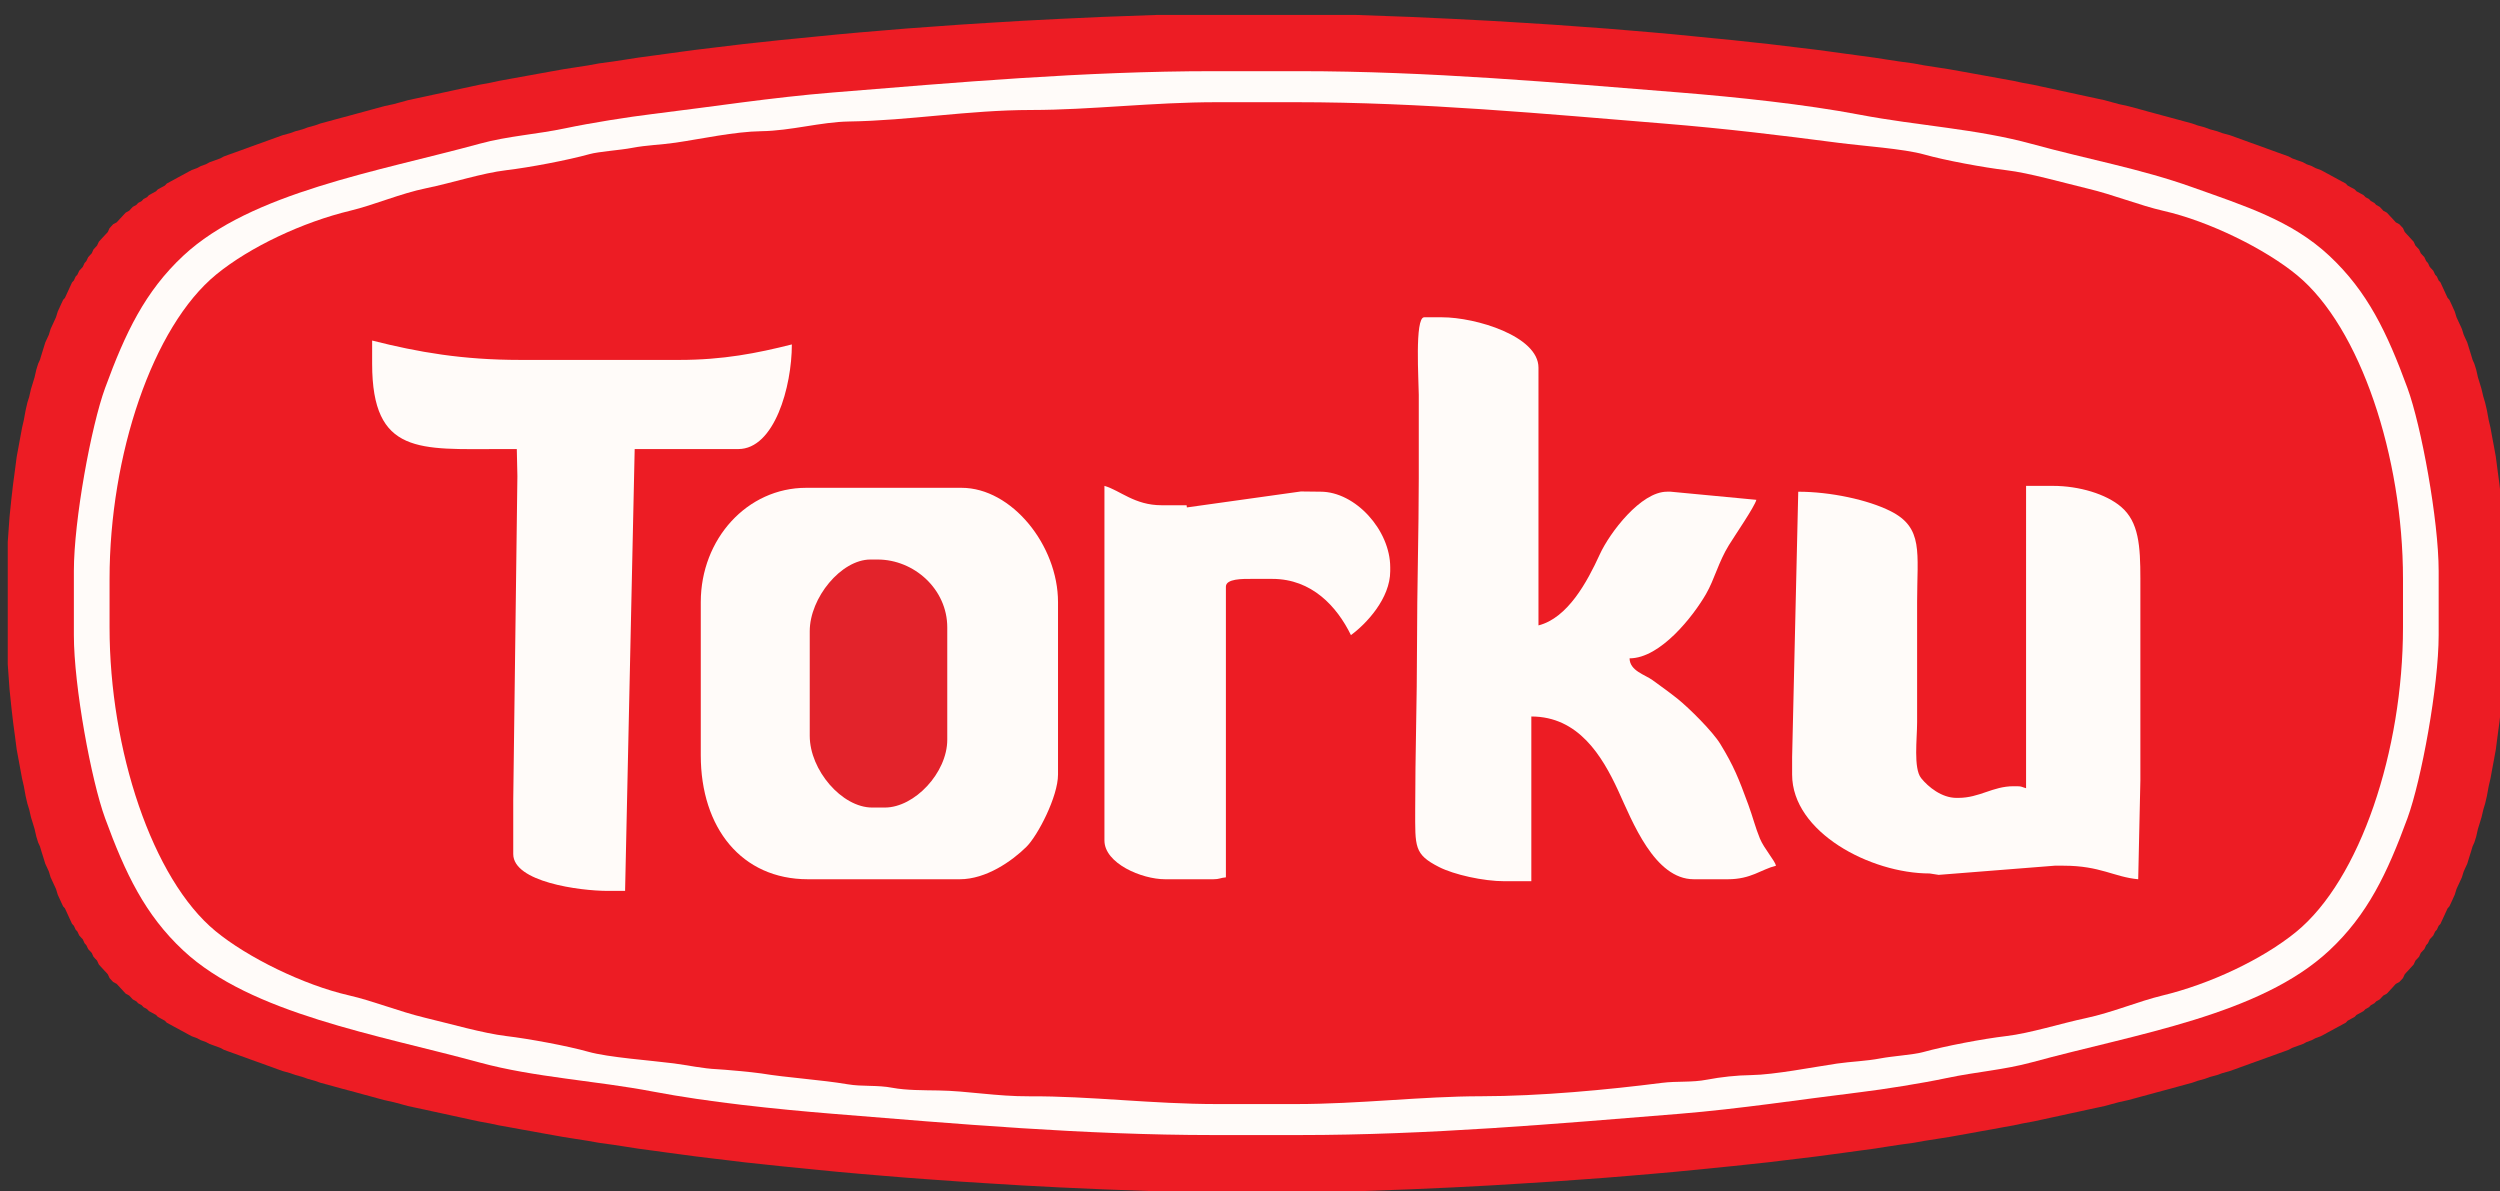
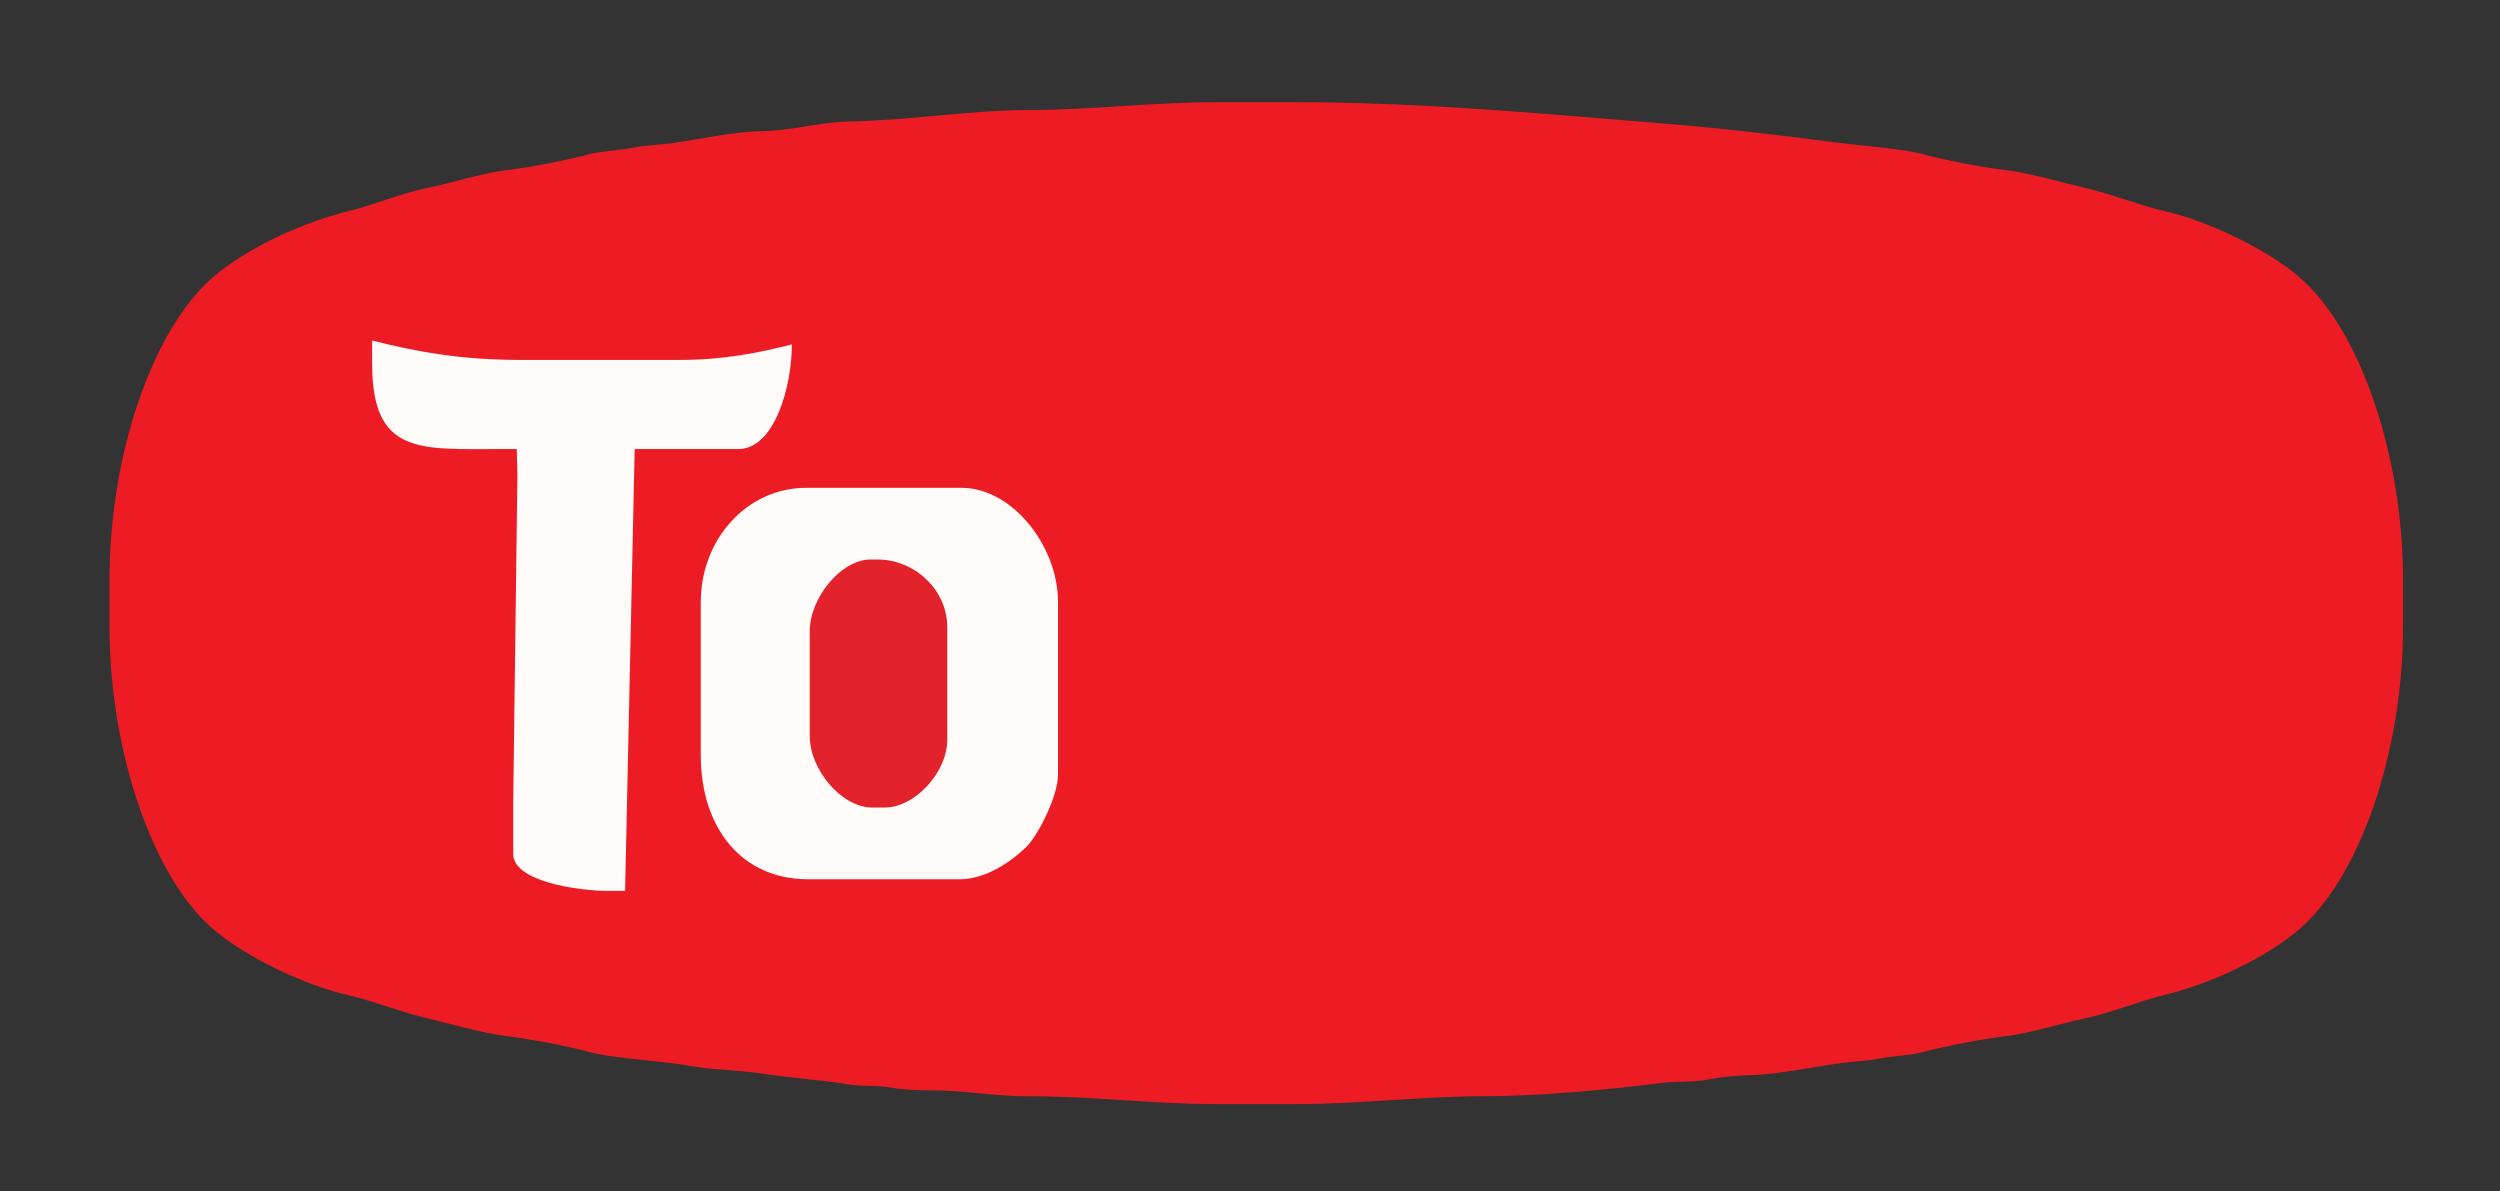
<svg xmlns="http://www.w3.org/2000/svg" version="1.1" id="Layer_1" x="0px" y="0px" width="800px" height="381.213px" viewBox="0 0 800 381.213" enable-background="new 0 0 800 381.213" xml:space="preserve">
  <rect x="0" y="0" width="800" height="381.213" fill="#333333" stroke="none" />
-   <polygon fill-rule="evenodd" clip-rule="evenodd" fill="#ED1C24" points="352.849,5.408 339.13,6.038 327.129,6.659 316.843,7.28   307.123,7.892 298.555,8.513 289.979,9.134 282.547,9.754 275.116,10.376 268.257,10.997 261.97,11.618 255.683,12.239   249.396,12.86 243.681,13.48 237.966,14.093 232.815,14.713 227.673,15.333 222.532,15.955 217.961,16.567 213.392,17.196   208.813,17.818 204.243,18.438 200.236,19.06 196.247,19.671 191.677,20.292 188.243,20.922 184.238,21.543 180.239,22.165   176.814,22.776 173.381,23.396 169.955,24.018 166.521,24.638 163.096,25.26 159.661,25.881 156.809,26.501 153.375,27.123   150.521,27.743 147.66,28.356 144.807,28.977 141.946,29.597 139.083,30.218 136.231,30.839 133.369,31.452 130.516,32.072   128.227,32.702 125.938,33.323 123.085,33.943 120.795,34.555 118.515,35.176 116.225,35.806 113.936,36.428 111.655,37.048   109.366,37.66 107.077,38.28 104.796,38.902 102.507,39.523 100.79,40.134 98.509,40.756 96.792,41.385 94.503,42.007   92.786,42.627 90.504,43.24 88.788,43.86 87.071,44.48 85.363,45.102 83.646,45.723 81.929,46.335 80.212,46.956 78.503,47.585   76.787,48.207 75.07,48.827 73.353,49.438 71.644,50.061 70.5,50.681 68.783,51.312 67.074,51.914 65.93,52.544 64.213,53.165   63.068,53.785 61.351,54.407 60.206,55.018 59.07,55.64 57.926,56.26 56.781,56.881 55.636,57.511 54.492,58.124 53.356,58.744   52.783,59.364 51.639,59.986 50.494,60.606 49.922,61.219 48.777,61.839 47.641,62.469 47.061,63.09 45.916,63.702 45.352,64.323   44.207,64.944 43.635,65.565 42.49,66.195 41.918,66.797 41.345,67.428 40.209,68.049 39.637,68.669 39.065,69.291 38.492,69.901   37.92,70.524 37.355,71.144 36.203,71.764 35.631,72.386 35.059,73.007 34.495,74.25 33.922,74.87 33.342,75.482 32.769,76.103   32.205,76.723 31.633,77.353 31.062,78.586 30.488,79.207 29.916,79.828 29.352,81.069 28.78,81.681 28.208,82.312 27.627,83.553   27.055,84.174 26.491,85.408 25.919,86.028 25.347,86.648 24.774,87.891 24.202,88.503 23.638,89.753 23.057,90.366 22.485,91.606   21.913,92.858 21.348,94.09 20.776,95.333 20.204,95.953 19.624,97.186 19.059,98.438 18.487,99.67 17.916,101.533 17.342,102.767   16.77,104.017 16.199,105.25 15.634,107.112 15.063,108.354 14.489,109.596 13.917,111.449 13.336,113.312 12.773,115.175   12.2,116.417 11.628,118.271 11.055,120.753 10.491,122.617 9.918,124.48 9.347,126.955 8.767,128.816 8.194,131.301 7.63,134.397   7.058,136.88 6.485,139.984 5.914,143.079 5.341,146.175 4.777,150.521 4.196,154.859 3.625,159.826 3.051,165.405 2.479,173.469   2.479,212.542 3.051,220.586 3.625,226.165 4.196,231.132 4.777,235.47 5.341,239.824 5.914,242.92 6.485,246.017 7.058,249.113   7.63,251.595 8.194,254.709 8.767,257.175 9.347,259.046 9.918,261.53 10.491,263.384 11.055,265.236 11.628,267.721 12.2,269.575   12.773,270.816 13.336,272.688 13.917,274.541 14.489,276.396 15.063,277.638 15.634,278.881 16.199,280.751 16.77,281.993   17.342,283.234 17.916,284.458 18.487,286.33 19.059,287.571 19.624,288.815 20.204,290.038 20.776,290.668 21.348,291.911   21.913,293.151 22.485,294.393 23.057,295.636 23.638,296.247 24.202,297.488 24.774,298.1 25.347,299.342 25.919,299.973   26.491,300.585 27.055,301.826 27.627,302.456 28.208,303.698 28.78,304.309 29.352,304.922 29.916,306.163 30.488,306.794   31.062,307.405 31.633,308.647 32.205,309.277 32.769,309.89 33.342,310.519 33.922,311.13 34.495,311.762 35.059,312.984   35.631,313.614 36.203,314.226 37.355,314.856 37.92,315.469 38.492,316.099 39.065,316.71 39.637,317.34 40.209,317.952   41.345,318.583 41.918,319.192 42.49,319.805 43.635,320.436 44.207,321.048 45.352,321.678 45.916,322.289 47.061,322.919   47.641,323.531 48.777,324.16 49.922,324.773 50.494,325.385 51.639,326.014 52.783,326.645 53.356,327.257 54.492,327.869   55.636,328.498 56.781,329.109 57.926,329.74 59.07,330.354 60.206,330.982 61.351,331.594 63.068,332.225 64.213,332.835   65.93,333.466 67.074,334.078 68.783,334.689 70.5,335.319 71.644,335.931 73.353,336.562 75.07,337.175 76.787,337.803   78.503,338.415 80.212,339.045 81.929,339.657 83.646,340.271 85.363,340.898 87.071,341.511 88.788,342.141 90.504,342.752   92.786,343.383 94.503,343.994 96.792,344.624 98.509,345.236 100.79,345.866 102.507,346.477 104.796,347.09 107.077,347.72   109.366,348.351 111.655,348.961 113.936,349.572 116.225,350.204 118.515,350.815 120.795,351.445 123.085,352.058   125.938,352.686 128.227,353.298 130.516,353.929 133.369,354.541 136.231,355.153 139.083,355.781 141.946,356.394   144.807,357.025 147.66,357.637 150.521,358.267 153.375,358.878 156.809,359.508 159.661,360.118 163.096,360.731 166.521,361.362   169.955,361.974 173.381,362.603 176.814,363.214 180.239,363.828 184.238,364.458 188.243,365.088 191.677,365.698 196.247,366.33   200.236,366.94 204.243,367.57 208.813,368.184 213.392,368.813 217.961,369.424 222.532,370.036 227.673,370.666 232.815,371.279   237.966,371.909 243.681,372.52 249.396,373.132 255.683,373.762 261.97,374.392 268.257,375.005 275.116,375.615 282.547,376.246   289.979,376.857 298.555,377.487 307.123,378.098 316.843,378.713 327.129,379.342 339.13,379.973 352.849,380.582 370,381.213   434.006,381.213 451.159,380.582 464.877,379.973 476.87,379.342 487.172,378.713 496.894,378.098 505.452,377.487 514.029,376.857   521.459,376.246 528.891,375.615 535.759,375.005 542.028,374.392 548.315,373.762 554.619,373.132 560.326,372.52 566.032,371.909   571.191,371.279 576.334,370.666 581.476,370.036 586.037,369.424 590.615,368.813 595.194,368.184 599.757,367.57 603.771,366.94   607.769,366.33 612.331,365.698 615.764,365.088 619.763,364.458 623.775,363.828 627.194,363.214 630.628,362.603 634.061,361.974   637.495,361.362 640.912,360.731 644.347,360.118 647.2,359.508 650.633,358.878 653.485,358.267 656.355,357.637 659.209,357.025   662.062,356.394 664.932,355.781 667.784,355.153 670.639,354.541 673.491,353.929 675.78,353.298 678.07,352.686 680.923,352.058   683.213,351.445 685.5,350.815 687.773,350.204 690.079,349.572 692.353,348.961 694.641,348.351 696.931,347.72 699.22,347.09   701.492,346.477 703.219,345.866 705.506,345.236 707.216,344.624 709.504,343.994 711.214,343.383 713.502,342.752 715.21,342.141   716.936,341.511 718.645,340.898 720.354,340.271 722.078,339.657 723.788,339.045 725.512,338.415 727.221,337.803   728.929,337.175 730.654,336.562 732.363,335.931 733.507,335.319 735.232,334.689 736.941,334.078 738.086,333.466   739.795,332.835 740.939,332.225 742.647,331.594 743.793,330.982 744.938,330.354 746.081,329.74 747.226,329.109 748.372,328.498   749.516,327.869 750.66,327.257 751.223,326.645 752.368,326.014 753.514,325.385 754.078,324.773 755.237,324.16 756.366,323.531   756.947,322.919 758.092,322.289 758.655,321.678 759.8,321.048 760.381,320.436 761.508,319.805 762.09,319.192 762.653,318.583   763.798,317.952 764.377,317.34 764.941,316.71 765.523,316.099 766.088,315.469 766.651,314.856 767.795,314.226 768.375,313.614   768.958,312.984 769.521,311.762 770.086,311.13 770.666,310.519 771.229,309.89 771.795,309.277 772.373,308.647 772.938,307.405   773.52,306.794 774.1,306.163 774.664,304.922 775.227,304.309 775.808,303.698 776.372,302.456 776.95,301.826 777.516,300.585   778.098,299.973 778.662,299.342 779.241,298.1 779.805,297.488 780.37,296.247 780.949,295.636 781.514,294.393 782.096,293.151   782.659,291.911 783.239,290.668 783.804,290.038 784.384,288.815 784.947,287.571 785.513,286.33 786.091,284.458 786.655,283.234   787.238,281.993 787.802,280.751 788.382,278.881 788.945,277.638 789.524,276.396 790.09,274.541 790.672,272.688 791.236,270.816   791.799,269.575 792.379,267.721 792.944,265.236 793.522,263.384 794.088,261.53 794.67,259.046 795.232,257.175 795.813,254.709   796.377,251.595 796.957,249.113 797.521,246.017 798.104,242.92 798.665,239.824 799.229,235.47 799.812,231.132 800.376,226.165   800.955,220.586 801.52,212.542 801.52,173.469 800.955,165.405 800.376,159.826 799.812,154.859 799.229,150.521 798.665,146.175   798.104,143.079 797.521,139.984 796.957,136.88 796.377,134.397 795.813,131.301 795.232,128.816 794.67,126.955 794.088,124.48   793.522,122.617 792.944,120.753 792.379,118.271 791.799,116.417 791.236,115.175 790.672,113.312 790.09,111.449 789.524,109.596   788.945,108.354 788.382,107.112 787.802,105.25 787.238,104.017 786.655,102.767 786.091,101.533 785.513,99.67 784.947,98.438   784.384,97.186 783.804,95.953 783.239,95.333 782.659,94.09 782.096,92.858 781.514,91.606 780.949,90.366 780.37,89.753   779.805,88.503 779.241,87.891 778.662,86.648 778.098,86.028 777.516,85.408 776.95,84.174 776.372,83.553 775.808,82.312   775.227,81.681 774.664,81.069 774.1,79.828 773.52,79.207 772.938,78.586 772.373,77.353 771.795,76.723 771.229,76.103   770.666,75.482 770.086,74.87 769.521,74.25 768.958,73.007 768.375,72.386 767.795,71.764 766.651,71.144 766.088,70.524   765.523,69.901 764.941,69.291 764.377,68.669 763.798,68.049 762.653,67.428 762.09,66.797 761.508,66.195 760.381,65.565   759.8,64.944 758.655,64.323 758.092,63.702 756.947,63.09 756.366,62.469 755.237,61.839 754.078,61.219 753.514,60.606   752.368,59.986 751.223,59.364 750.66,58.744 749.516,58.124 748.372,57.511 747.226,56.881 746.081,56.26 744.938,55.64   743.793,55.018 742.647,54.407 740.939,53.785 739.795,53.165 738.086,52.544 736.941,51.914 735.232,51.312 733.507,50.681   732.363,50.061 730.654,49.438 728.929,48.827 727.221,48.207 725.512,47.585 723.788,46.956 722.078,46.335 720.354,45.723   718.645,45.102 716.936,44.48 715.21,43.86 713.502,43.24 711.214,42.627 709.504,42.007 707.216,41.385 705.506,40.756   703.219,40.134 701.492,39.523 699.22,38.902 696.931,38.28 694.641,37.66 692.353,37.048 690.079,36.428 687.773,35.806   685.5,35.176 683.213,34.555 680.923,33.943 678.07,33.323 675.78,32.702 673.491,32.072 670.639,31.452 667.784,30.839   664.932,30.218 662.062,29.597 659.209,28.977 656.355,28.356 653.485,27.743 650.633,27.123 647.2,26.501 644.347,25.881   640.912,25.26 637.495,24.638 634.061,24.018 630.628,23.396 627.194,22.776 623.775,22.165 619.763,21.543 615.764,20.922   612.331,20.292 607.769,19.671 603.771,19.06 599.757,18.438 595.194,17.818 590.615,17.196 586.037,16.567 581.476,15.955   576.334,15.333 571.191,14.713 566.032,14.093 560.326,13.48 554.619,12.86 548.315,12.239 542.028,11.618 535.759,10.997   528.891,10.376 521.459,9.754 514.029,9.134 505.452,8.513 496.894,7.892 487.172,7.28 476.87,6.659 464.877,6.038 451.159,5.408   434.006,4.788 370,4.788 " />
-   <path fill-rule="evenodd" clip-rule="evenodd" fill="#FFFBF9" d="M23.638,182.764v20.472c0,16.341,5.566,46.504,9.995,58.6  c6.478,17.692,12.782,30.901,25.007,42.312c21.688,20.265,62.256,26.943,94.959,35.887c17.327,4.716,37.025,5.761,55.455,9.286  c17.551,3.348,39.066,5.598,57.488,7.092c38.999,3.151,80.245,6.802,121.749,6.802h27.437c41.421,0,82.36-3.614,121.742-6.802  c19.374-1.583,38.732-4.589,57.676-6.894c7.714-0.935,19.839-2.86,27.819-4.553c9.538-2.016,18.23-2.574,27.338-5.057  c33.309-9.107,72.872-15.028,95.067-35.762c12.225-11.41,18.528-24.619,25.015-42.312c4.43-12.096,9.986-42.259,9.986-58.6v-20.472  c0-16.288-5.575-46.568-9.986-58.6c-6.503-17.71-12.758-30.875-25.015-42.321c-12.061-11.285-27.04-15.938-43.811-21.93  c-16.672-5.948-33.242-8.873-51.257-13.822c-17.898-4.913-36.313-5.786-55.354-9.412c-17.303-3.293-39.35-5.633-57.479-7.083  c-39.432-3.158-80.272-6.82-121.742-6.82H388.29c-41.305,0-82.618,3.645-121.749,6.82c-19.658,1.594-38.56,4.563-57.669,6.885  c-7.722,0.935-19.849,2.86-27.82,4.544c-9.396,1.988-18.461,2.483-27.453,4.94c-32.703,8.945-73.271,15.622-94.959,35.878  c-12.225,11.418-18.529,24.629-25.007,42.321C29.204,136.25,23.638,166.414,23.638,182.764" />
  <path fill-rule="evenodd" clip-rule="evenodd" fill="#ED1C24" d="M35.059,185.247v15.506c0,39.108,13.626,80.484,33.882,97.185  c10.209,8.422,28.225,17.277,42.755,20.59c7.581,1.729,15.975,5.146,24.285,7.145c7.863,1.871,18.629,4.985,26.019,5.866  c7.142,0.847,19.632,3.15,26.243,5.022c6.536,1.835,19.88,2.753,27.412,3.726c4.322,0.576,9.497,1.674,13.751,1.854  c1.826,0.071,11.521,0.936,14.167,1.351c8.402,1.385,19.068,2.015,27.661,3.473c4.711,0.81,9.44,0.179,14.398,1.135  c4.281,0.811,9.996,0.773,14.655,0.846c9.448,0.144,18.497,1.925,29.138,1.871c19.317-0.107,39.231,2.482,60.009,2.482h25.146  c20.637,0,40.227-2.482,59.42-2.501c18.712-0.018,40.508-2.069,57.794-4.282c5.06-0.631,9.438-0.056,14.465-1.027  c4.411-0.845,9.521-1.403,14.099-1.458c7.481-0.107,20.107-2.608,27.472-3.688c4.611-0.666,9.271-0.773,13.899-1.656  c3.749-0.72,10.718-1.188,13.587-1.998c7.101-1.962,19.208-4.266,26.69-5.147c7.631-0.899,17.484-4.049,25.545-5.758  c8.346-1.782,16.805-5.381,24.269-7.181c15.328-3.672,32.166-11.608,42.932-20.391c20.504-16.739,34.206-58.025,34.206-97.457  v-15.506c0-39.098-13.637-80.484-33.892-97.185c-10.202-8.424-28.217-17.287-42.748-20.59c-7.598-1.727-15.974-5.156-24.283-7.135  c-7.865-1.881-18.646-5.004-26.028-5.876c-7.134-0.846-19.641-3.149-26.243-5.022c-6.535-1.845-19.888-2.752-27.419-3.734  c-18.546-2.421-36.048-4.554-56.035-6.182c-37.624-3.051-77.252-6.821-117.729-6.821h-25.146c-20.644,0-40.236,2.474-59.428,2.492  c-20.271,0.02-38.725,3.384-58.341,3.682c-8.981,0.144-18.611,2.979-28.009,3.104c-8.583,0.117-19.367,2.493-27.47,3.671  c-4.628,0.685-9.281,0.774-13.901,1.664c-3.758,0.73-10.725,1.188-13.594,1.991c-7.1,1.97-19.201,4.264-26.691,5.156  c-7.763,0.917-17.318,4.067-25.562,5.75c-8.261,1.691-16.82,5.398-24.243,7.181C96.858,71.072,80.029,79,69.263,87.783  C48.761,104.52,35.059,145.815,35.059,185.247" />
  <path fill-rule="evenodd" clip-rule="evenodd" fill="#FFFBF9" d="M224.248,192.689v48.989c0,23.271,13.081,39.684,34.296,39.684  h48.579c8.46,0,16.729-5.829,21.316-10.364c3.665-3.619,10.126-16.109,10.126-23.129v-55.18c0-18.186-14.821-36.589-30.871-36.589  h-49.722C239.128,156.101,224.248,172.434,224.248,192.689" />
-   <path fill-rule="evenodd" clip-rule="evenodd" fill="#FFFBF9" d="M481.449,281.993h8.576v-52.715  c15.062,0,22.659,12.598,27.819,23.775c4.528,9.845,11.593,28.309,24.184,28.309h10.866c7.464,0,10.584-3.113,15.428-4.337  c-0.398-1.674-3.832-5.507-5.143-8.675c-1.51-3.67-2.256-6.874-3.716-10.853c-3.118-8.494-4.661-12.364-8.959-19.418  c-2.47-4.051-9.984-11.483-13.602-14.398c-2.687-2.142-5.225-3.959-8.129-6.065c-2.403-1.745-7.232-2.934-7.315-6.947  c9.87,0,20.371-13.48,24.469-20.58c2.721-4.716,3.963-10.187,7.315-15.63c1.726-2.834,8.312-12.401,8.791-14.515l-27.437-2.601  h-1.145c-8.393,0-18.347,13.128-21.515,20.049c-4.048,8.854-10.284,20.373-19.624,22.739V117.65  c0-10.088-20.071-16.117-30.872-16.117h-5.706c-3.085,0-1.725,20.571-1.725,24.799c0,8.892,0,17.782,0,26.672  c0,16.964-0.563,35.375-0.563,53.328c0,18.303-0.582,34.519-0.582,52.714c0,11.952-0.414,14.309,7.614,18.395  C465.26,279.887,474.697,281.993,481.449,281.993" />
-   <path fill-rule="evenodd" clip-rule="evenodd" fill="#FFFBF9" d="M648.344,252.226c-1.278-0.324-1.311-0.631-2.854-0.631h-1.144  c-6.72,0-10.85,3.727-17.718,3.727h-0.58c-4.677,0-9.007-3.474-11.296-6.336c-2.488-3.131-1.278-12.562-1.278-17.854  c0-12.814,0-25.627,0-38.442c0-15.874,2.14-23.811-8.559-29.155c-7.149-3.59-19.193-6.191-29.477-6.182l-1.959,84.938v5.578  c0,18.43,25.049,31.641,44.01,31.641l2.884,0.449l37.126-2.934h2.853c11.778,0,16.158,3.636,23.872,4.337l0.695-31.622v-64.493  c0-10.59-0.496-18.222-6.17-23.063c-4.778-4.085-13.403-6.704-21.83-6.704h-8.576V252.226z" />
  <path fill-rule="evenodd" clip-rule="evenodd" fill="#FFFBF9" d="M119.086,116.417c0,29.264,15.353,27.284,41.147,27.284h5.143  l0.19,8.683l-1.328,103.549v17.367c0,8.891,21.125,11.788,30.291,11.788l5.499-0.018l3.069-141.37h33.15  c11.571,0,17.145-19.942,17.145-33.484c-11.163,2.816-21.987,4.958-36.005,4.958h-50.868c-18.57,0-32.637-2.457-47.434-6.2V116.417z  " />
-   <path fill-rule="evenodd" clip-rule="evenodd" fill="#FFFBF9" d="M353.421,268.964c0,7.287,11.885,12.398,19.433,12.398h15.436  c1.974,0,2.206-0.467,3.998-0.611v-93.02c0-2.582,5.457-2.484,7.995-2.484h6.869c12.622,0,20.668,8.819,25.147,17.989  c4.959-3.618,12.572-11.761,12.572-20.472v-1.232c0-11.888-11.147-24.189-22.293-24.189l-6.288-0.072l-36.494,5.11l-0.083-0.7  h-8.004c-8.659,0-13.254-4.744-18.289-6.201V268.964z" />
  <path fill-rule="evenodd" clip-rule="evenodd" fill="#E3232B" d="M259.116,201.986v33.483c0,10.924,10.252,22.947,19.999,22.947  h4.005c9.572,0,20.005-11.177,20.005-21.705v-35.958c0-12.212-10.608-21.706-22.295-21.706h-2.28  C269.161,179.048,259.116,191.304,259.116,201.986" />
</svg>